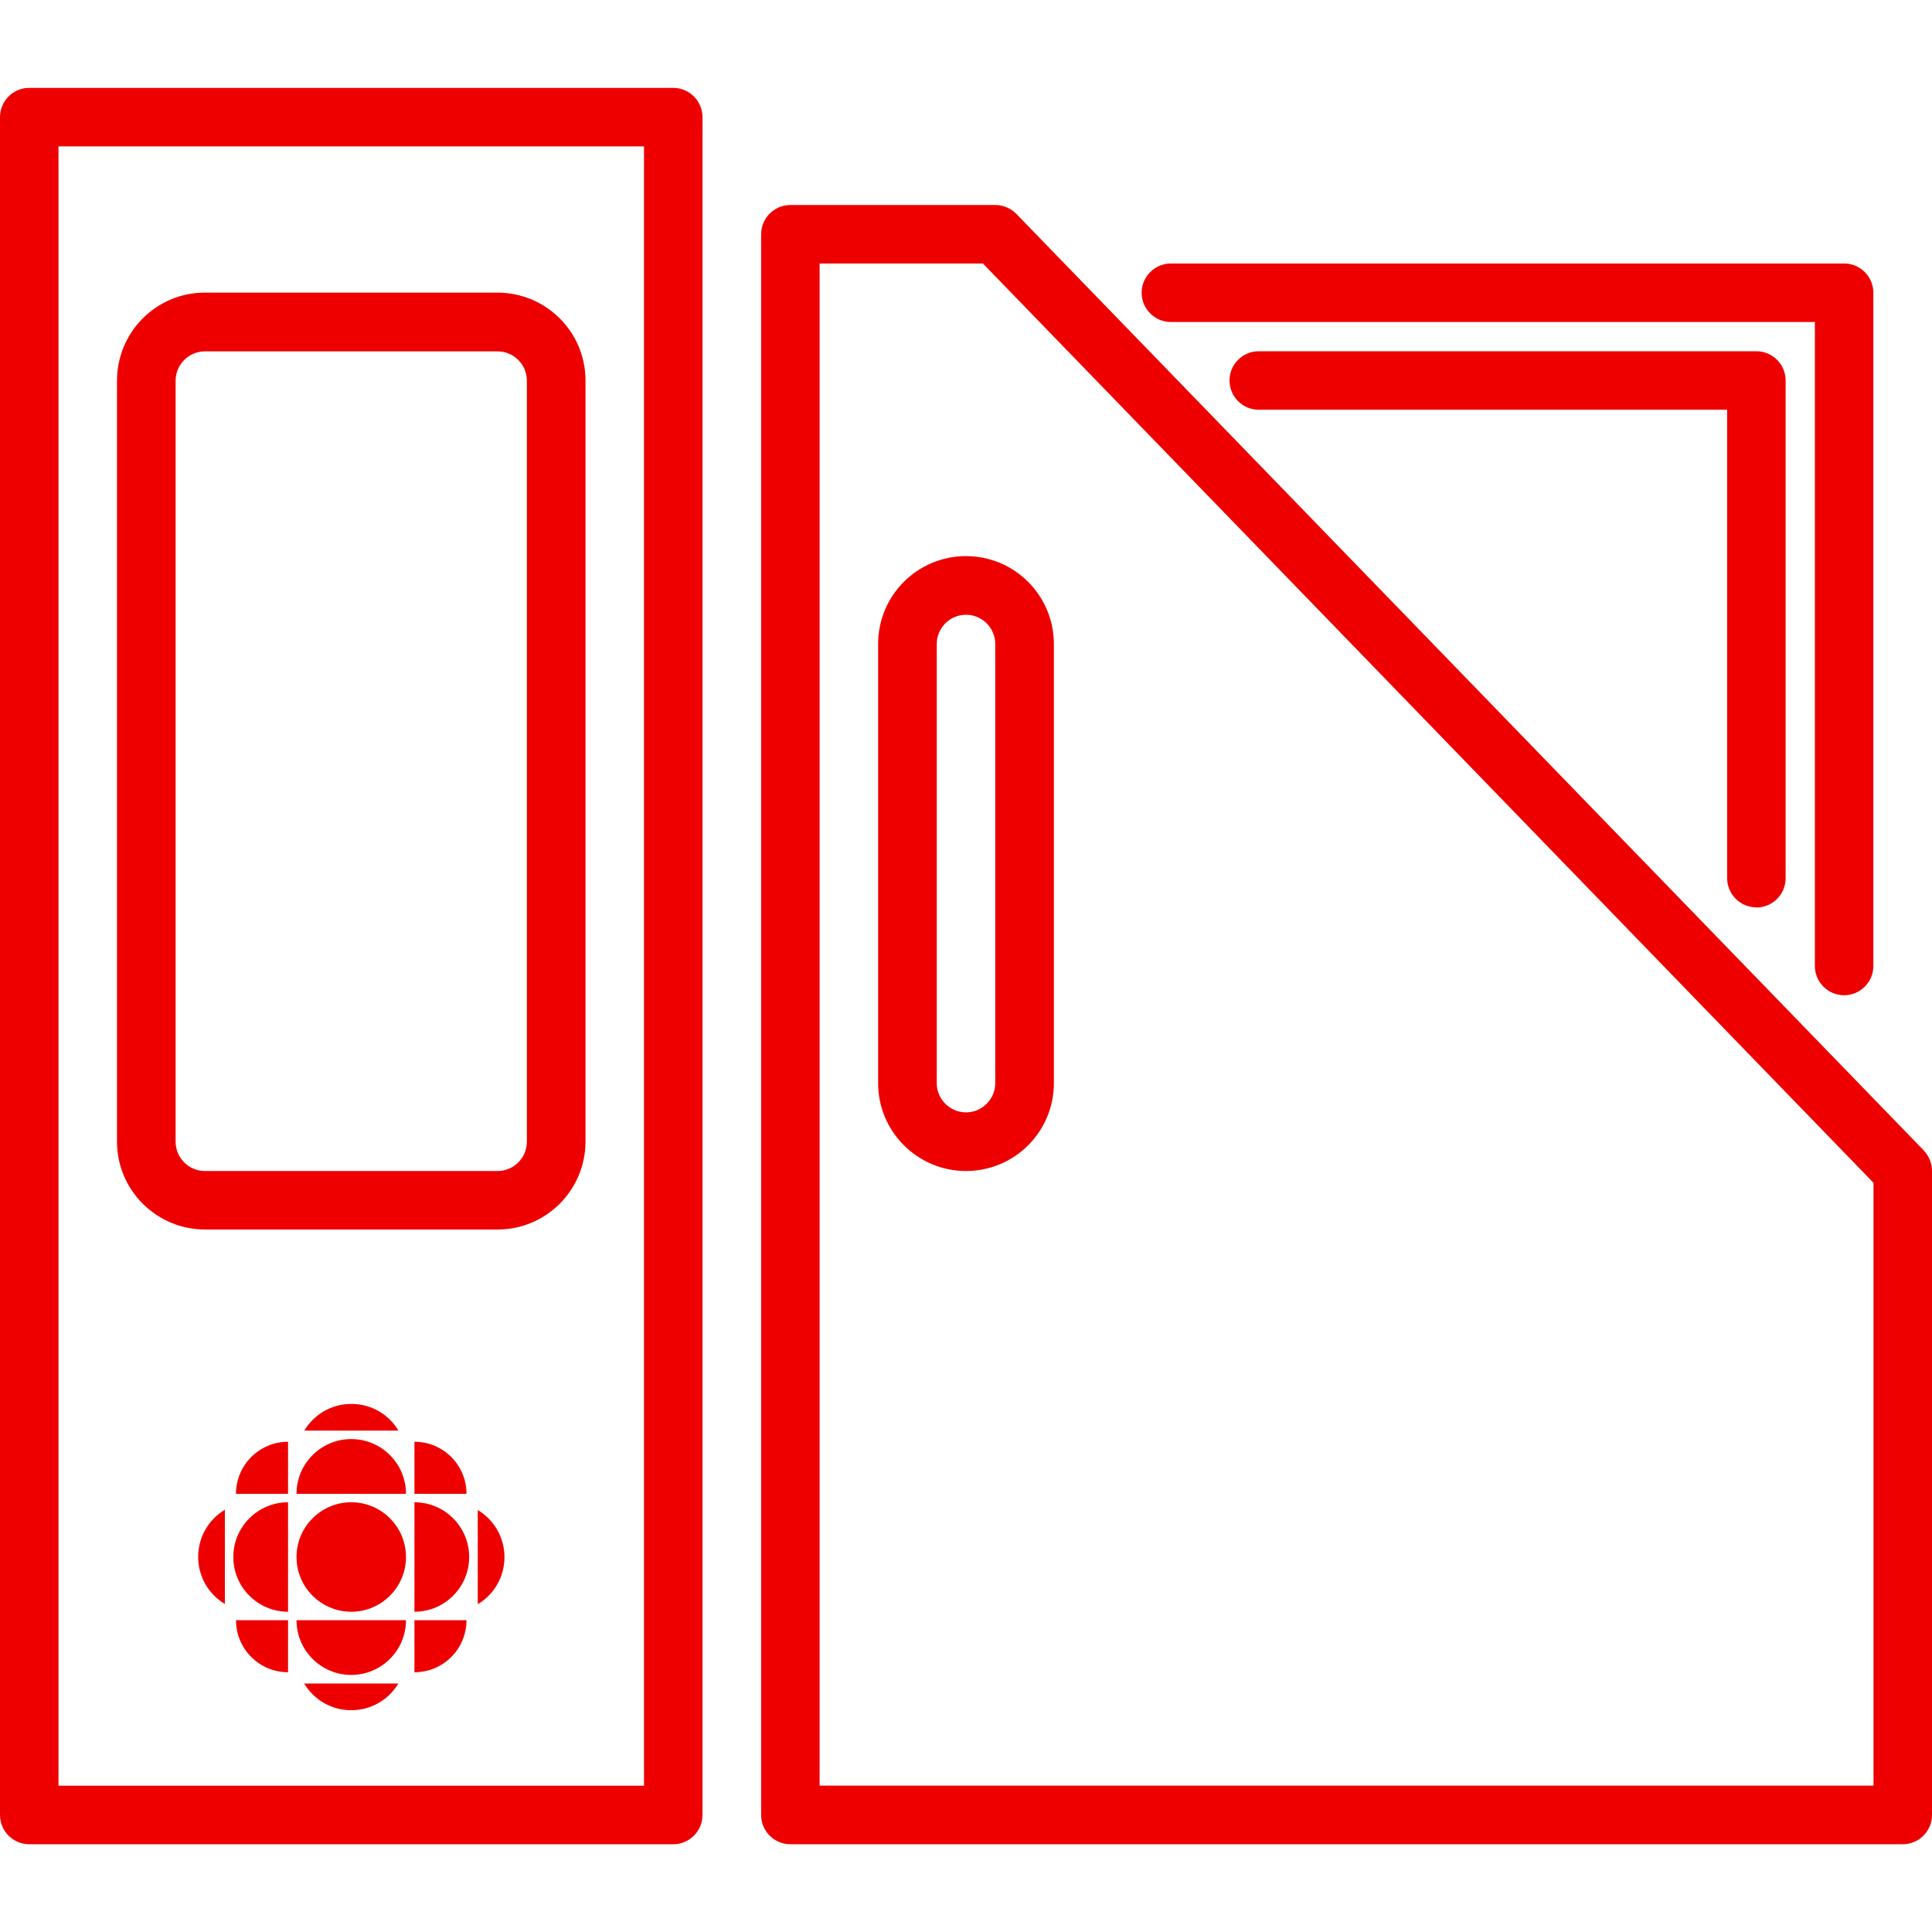
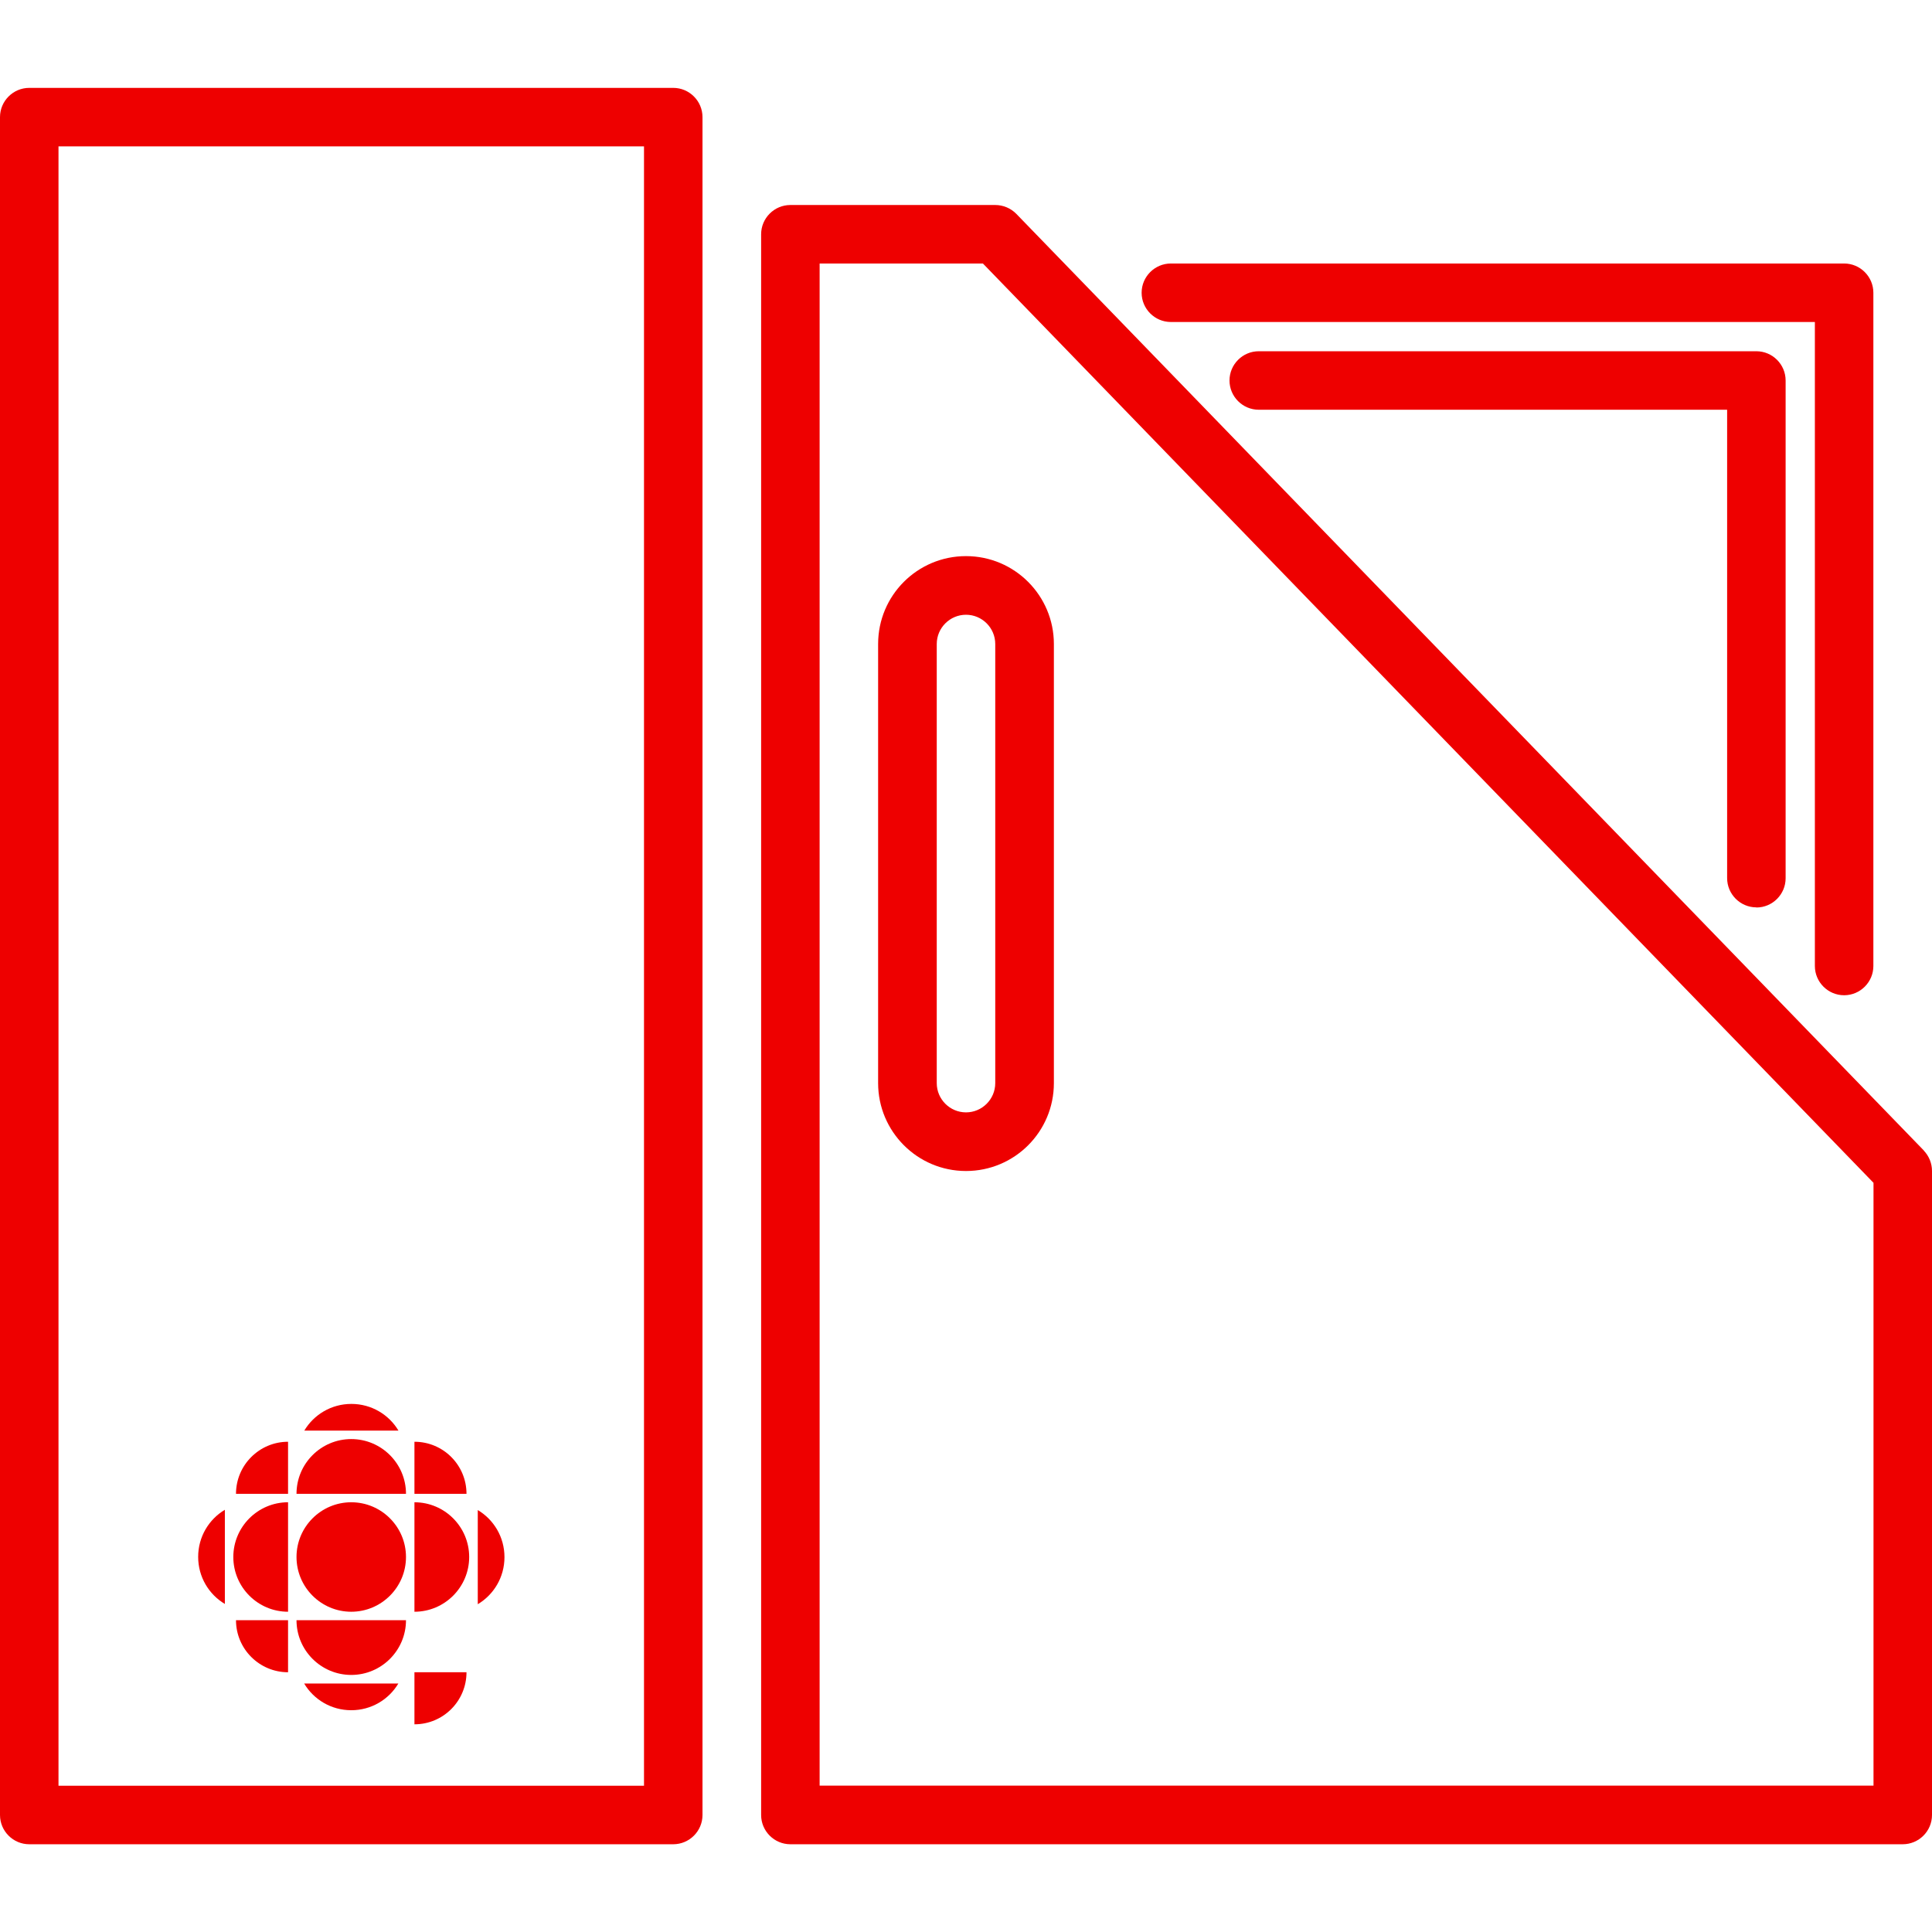
<svg xmlns="http://www.w3.org/2000/svg" id="Layer_1" viewBox="0 0 144 144">
  <defs>
    <style>.cls-1{fill:#e00;stroke-width:0px;}</style>
  </defs>
  <path class="cls-1" d="m50.18,6.55H2.18c-1.2,0-2.18.98-2.18,2.18v126.55c0,1.2.98,2.18,2.18,2.18h48c1.2,0,2.18-.98,2.18-2.18V8.73c0-1.2-.98-2.18-2.18-2.18Zm-2.18,126.55H4.36V10.91h43.64v122.18Z" />
-   <path class="cls-1" d="m15.27,91.64h21.82c3.61,0,6.54-2.93,6.55-6.55V28.36c0-3.61-2.93-6.54-6.55-6.55H15.27c-3.61,0-6.54,2.93-6.55,6.55v56.73c0,3.61,2.93,6.54,6.55,6.55Zm-2.18-63.27c0-1.2.98-2.18,2.18-2.18h21.82c1.2,0,2.18.98,2.18,2.18v56.73c0,1.2-.98,2.18-2.18,2.18H15.27c-1.2,0-2.18-.98-2.18-2.18V28.36Z" />
  <path class="cls-1" d="m143.39,85.75L75.75,15.94c-.41-.42-.98-.66-1.57-.66h-15.27c-1.2,0-2.18.98-2.18,2.18v117.82c0,1.2.98,2.18,2.18,2.18h82.91c1.2,0,2.18-.98,2.18-2.18v-48c0-.57-.22-1.11-.61-1.52Zm-3.75,47.34H61.09V19.64h12.17l66.38,68.52v44.94Z" />
  <path class="cls-1" d="m130.91,67.64c1.2,0,2.18-.98,2.18-2.18V28.36c0-1.2-.98-2.18-2.18-2.18h-37.09c-1.2,0-2.18.98-2.18,2.18s.98,2.18,2.18,2.18h34.91v34.91c0,1.2.98,2.18,2.18,2.18Z" />
  <path class="cls-1" d="m87.27,24h48v48c0,1.2.98,2.18,2.18,2.18s2.18-.98,2.18-2.18V21.82c0-1.2-.98-2.18-2.18-2.18h-50.18c-1.2,0-2.18.98-2.18,2.18s.98,2.18,2.18,2.18Z" />
  <path class="cls-1" d="m65.45,48v32.73c0,3.61,2.93,6.55,6.55,6.55s6.55-2.93,6.55-6.55v-32.73c0-3.61-2.93-6.55-6.55-6.55s-6.55,2.93-6.55,6.55Zm8.73,0v32.73c0,1.2-.98,2.18-2.18,2.18s-2.18-.98-2.18-2.18v-32.73c0-1.2.98-2.18,2.18-2.18s2.18.98,2.18,2.18Z" />
  <path class="cls-1" d="m26.18,120.13c2.25,0,4.08-1.83,4.08-4.08s-1.83-4.08-4.08-4.08-4.08,1.83-4.08,4.08,1.83,4.08,4.08,4.08Z" />
  <path class="cls-1" d="m17.39,116.05c0,2.25,1.83,4.08,4.08,4.08v-8.16c-2.25,0-4.08,1.83-4.08,4.08Z" />
  <path class="cls-1" d="m30.89,111.97h0v8.16h0c2.25,0,4.08-1.83,4.08-4.08s-1.83-4.08-4.08-4.08Z" />
  <path class="cls-1" d="m26.18,124.84c2.25,0,4.08-1.83,4.08-4.08h-8.16c0,2.25,1.83,4.08,4.08,4.08Z" />
  <path class="cls-1" d="m22.1,111.34h0s8.16,0,8.16,0h0c0-2.25-1.83-4.08-4.08-4.08s-4.08,1.83-4.08,4.08Z" />
  <path class="cls-1" d="m17.59,111.34h3.88v-3.88c-2.14,0-3.88,1.74-3.88,3.88Z" />
  <path class="cls-1" d="m30.89,107.46h0v3.88h3.88c0-2.14-1.73-3.88-3.88-3.88Z" />
  <path class="cls-1" d="m17.59,120.76h3.88v3.88c-2.14,0-3.88-1.74-3.88-3.88Z" />
-   <path class="cls-1" d="m30.89,124.64h0v-3.88h3.88c0,2.14-1.73,3.88-3.88,3.88Z" />
+   <path class="cls-1" d="m30.89,124.64h0h3.88c0,2.14-1.73,3.88-3.88,3.88Z" />
  <path class="cls-1" d="m35.61,119.56v-7.01c1.19.71,1.99,2.01,1.99,3.51s-.8,2.8-1.99,3.51Z" />
  <path class="cls-1" d="m16.76,112.54v7.01c-1.19-.71-1.99-2.01-1.99-3.51s.8-2.8,1.99-3.51Z" />
  <path class="cls-1" d="m29.69,106.63h-7.01c.71-1.19,2.01-1.99,3.51-1.99s2.8.8,3.51,1.99Z" />
  <path class="cls-1" d="m22.68,125.48h7.01c-.71,1.19-2.01,1.99-3.51,1.99s-2.8-.8-3.51-1.99Z" />
</svg>